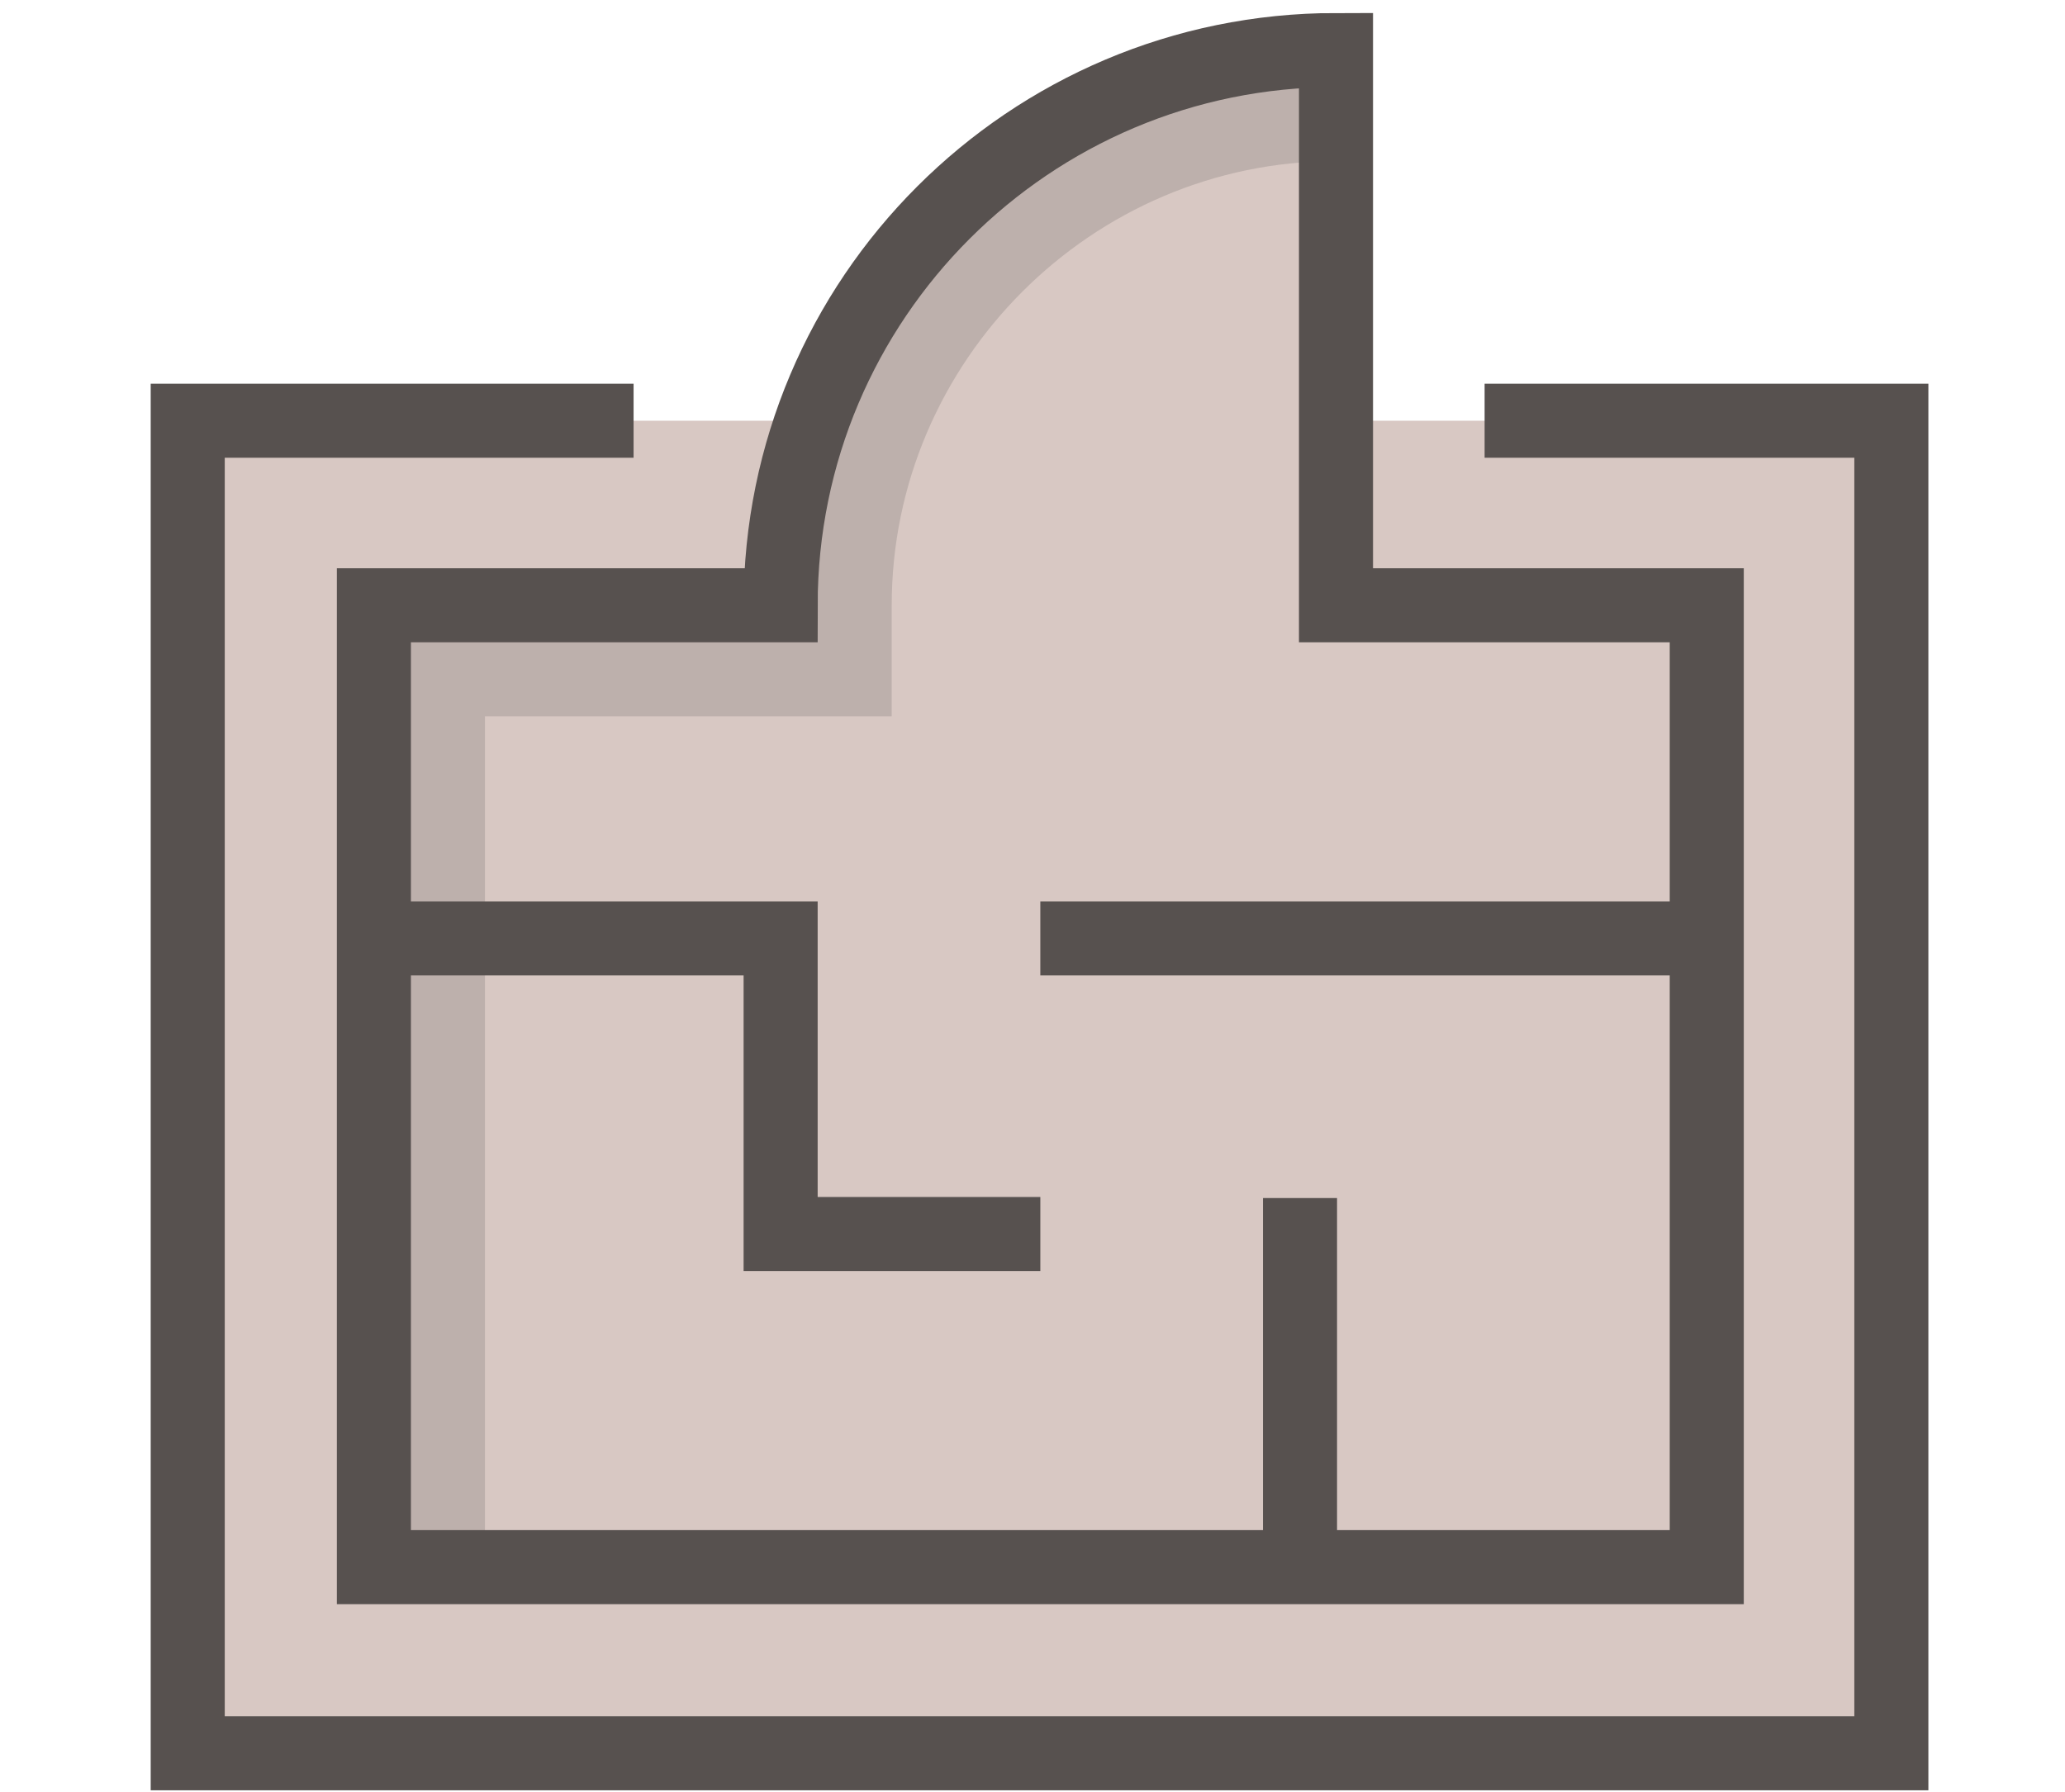
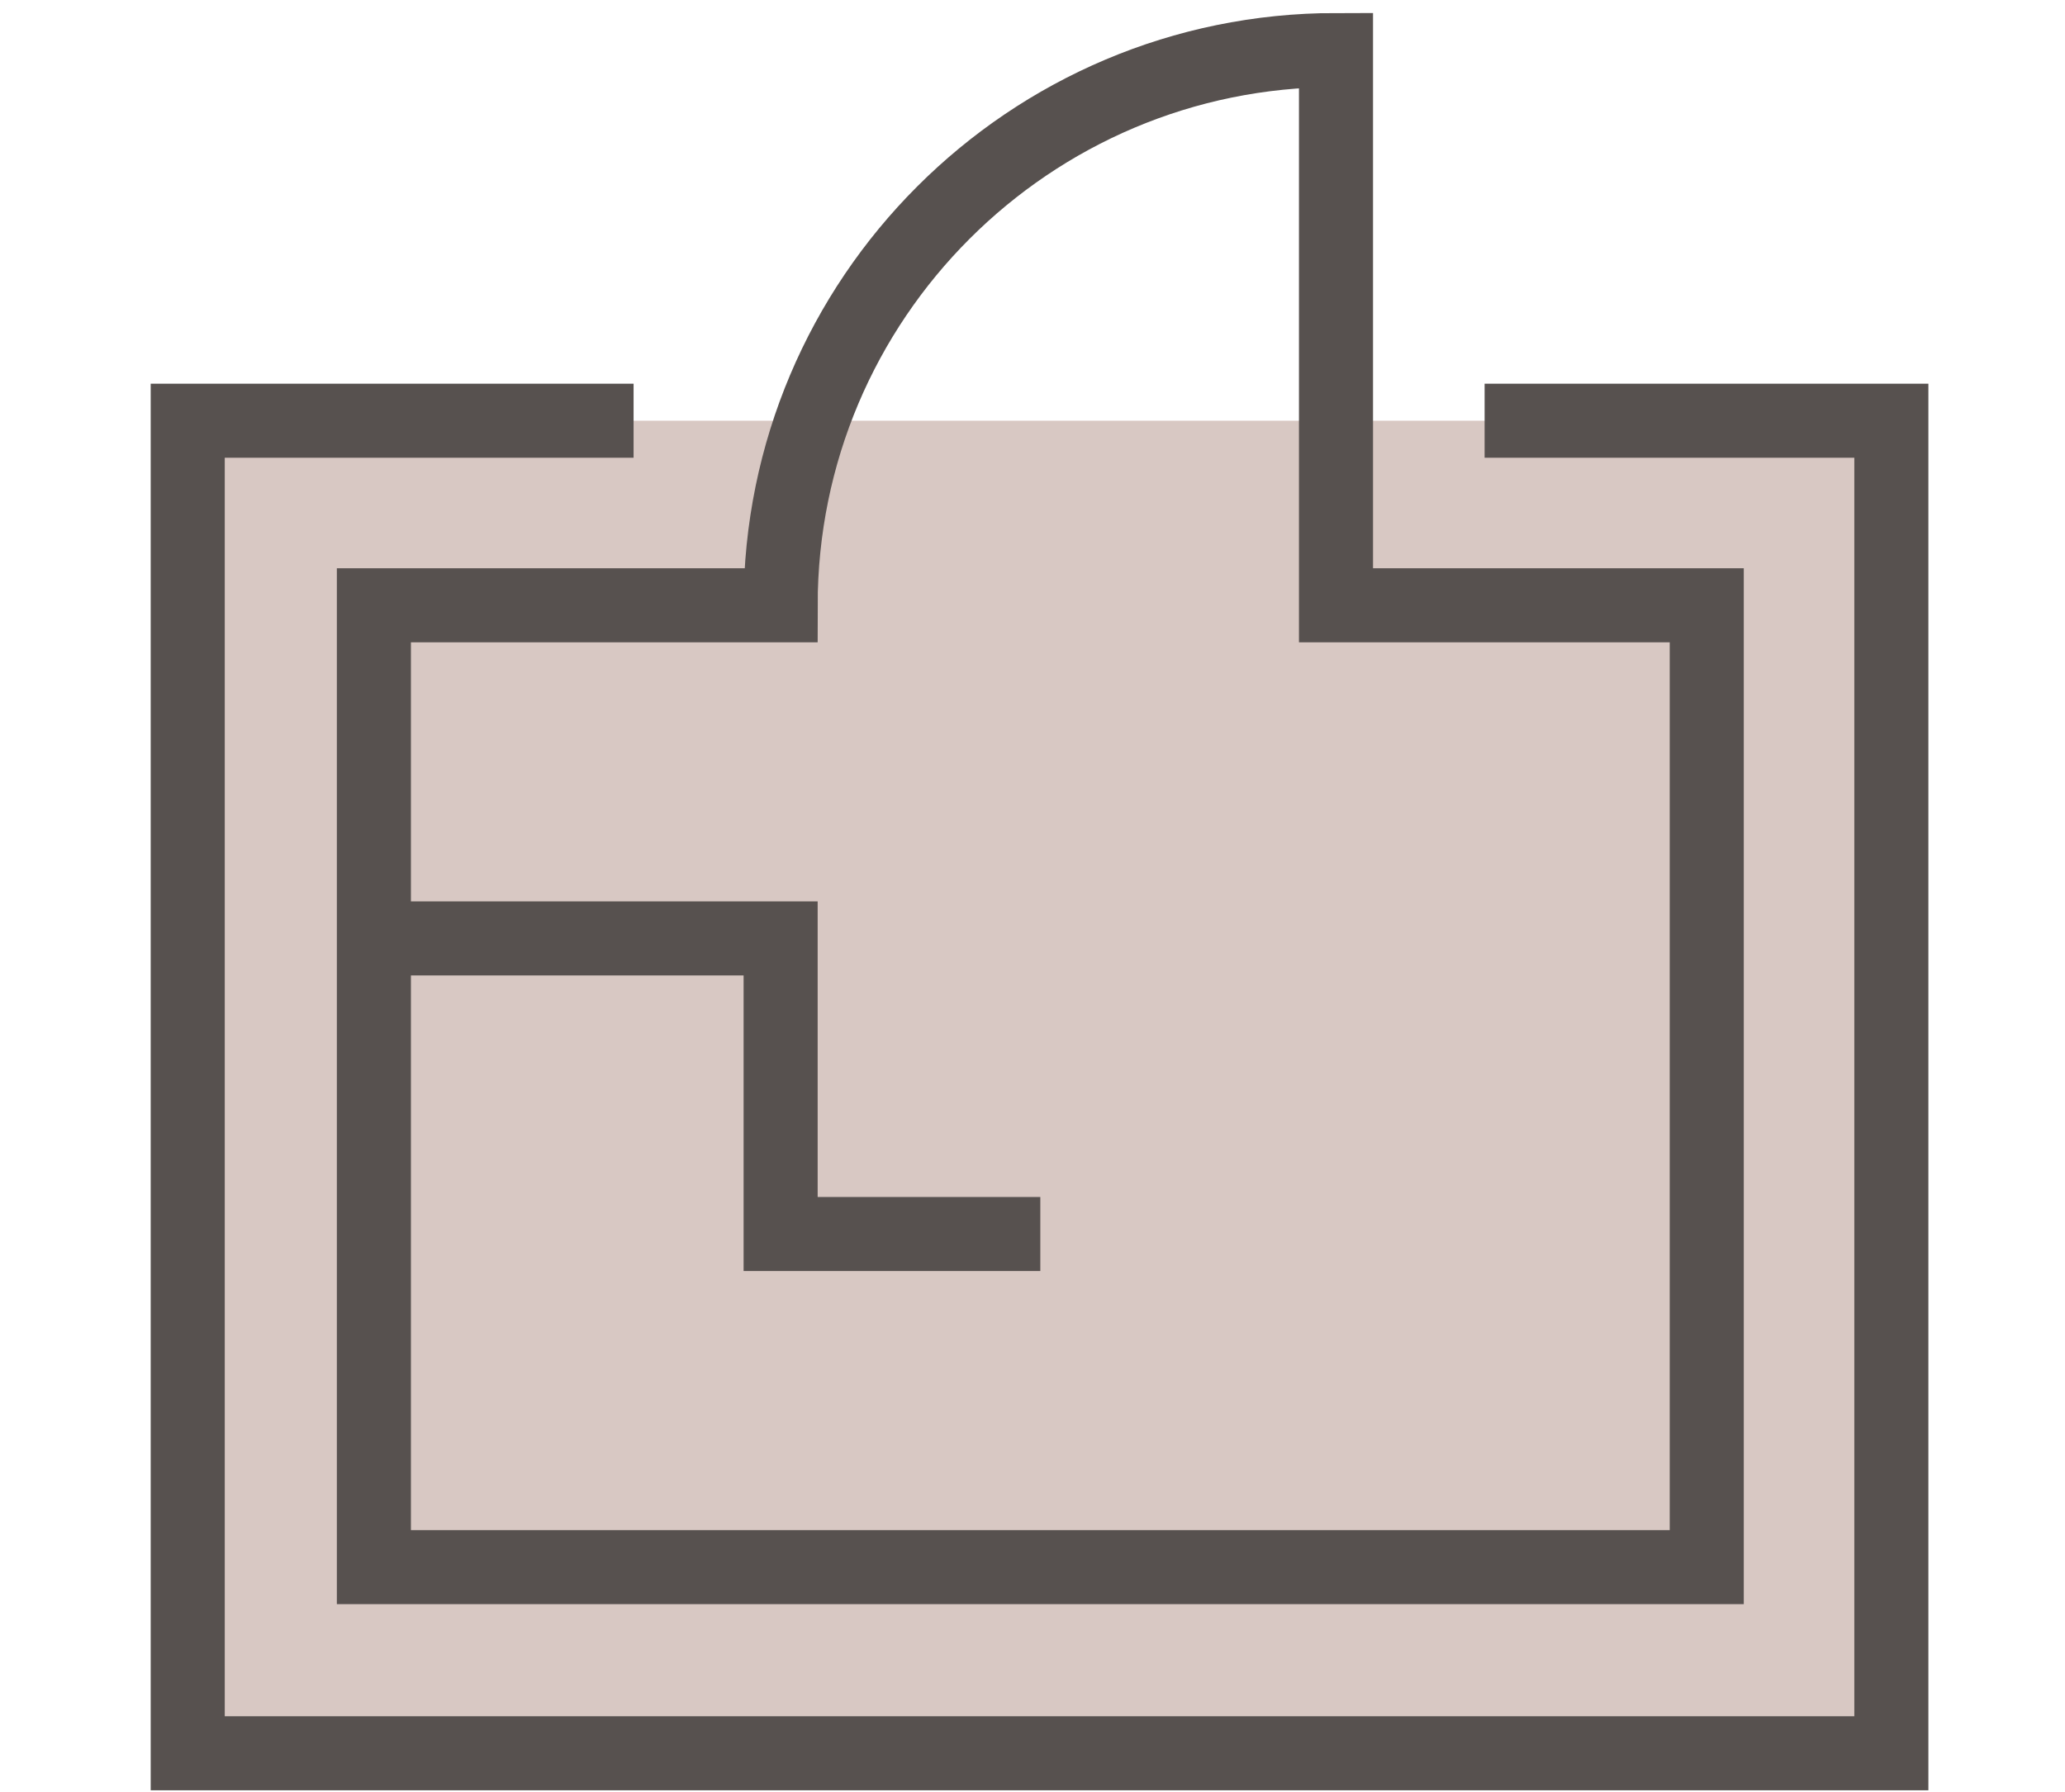
<svg xmlns="http://www.w3.org/2000/svg" version="1.1" id="Layer_1" x="0px" y="0px" viewBox="0 0 132 114.6" style="enable-background:new 0 0 132 114.6;" xml:space="preserve">
  <style type="text/css"> .st0{fill:#D8C8C3;} .st1{fill:#BDB0AC;} .st2{fill:none;stroke:#57514F;stroke-width:4.734;stroke-miterlimit:10;} </style>
  <g>
    <rect x="11.6" y="26.9" class="st0" width="108.9" height="85.2" />
-     <path class="st0" d="M85.4,3.2c-19.6,0-35.5,15.9-35.5,35.5h-26v61.5h85.2V38.7H85.4V3.2z" />
    <g>
-       <path class="st1" d="M85.4,10.3C69.8,10.3,57,23.1,57,38.7v7.1H31v54.4h-7.1V38.7h26.1c0-19.6,15.9-35.5,35.5-35.5V10.3z" />
-     </g>
+       </g>
    <polyline class="st2" points="94.9,26.9 120.9,26.9 120.9,112.1 12,112.1 12,26.9 40.5,26.9 " />
    <path class="st2" d="M85.4,3.2c-19.6,0-35.5,15.9-35.5,35.5h-26v61.5h85.2V38.7H85.4V3.2z" />
    <polyline class="st2" points="23.9,60 49.9,60 49.9,78.9 66.5,78.9 " />
-     <line class="st2" x1="83.1" y1="100.2" x2="83.1" y2="76.6" />
-     <line class="st2" x1="109.1" y1="60" x2="66.5" y2="60" />
  </g>
</svg>